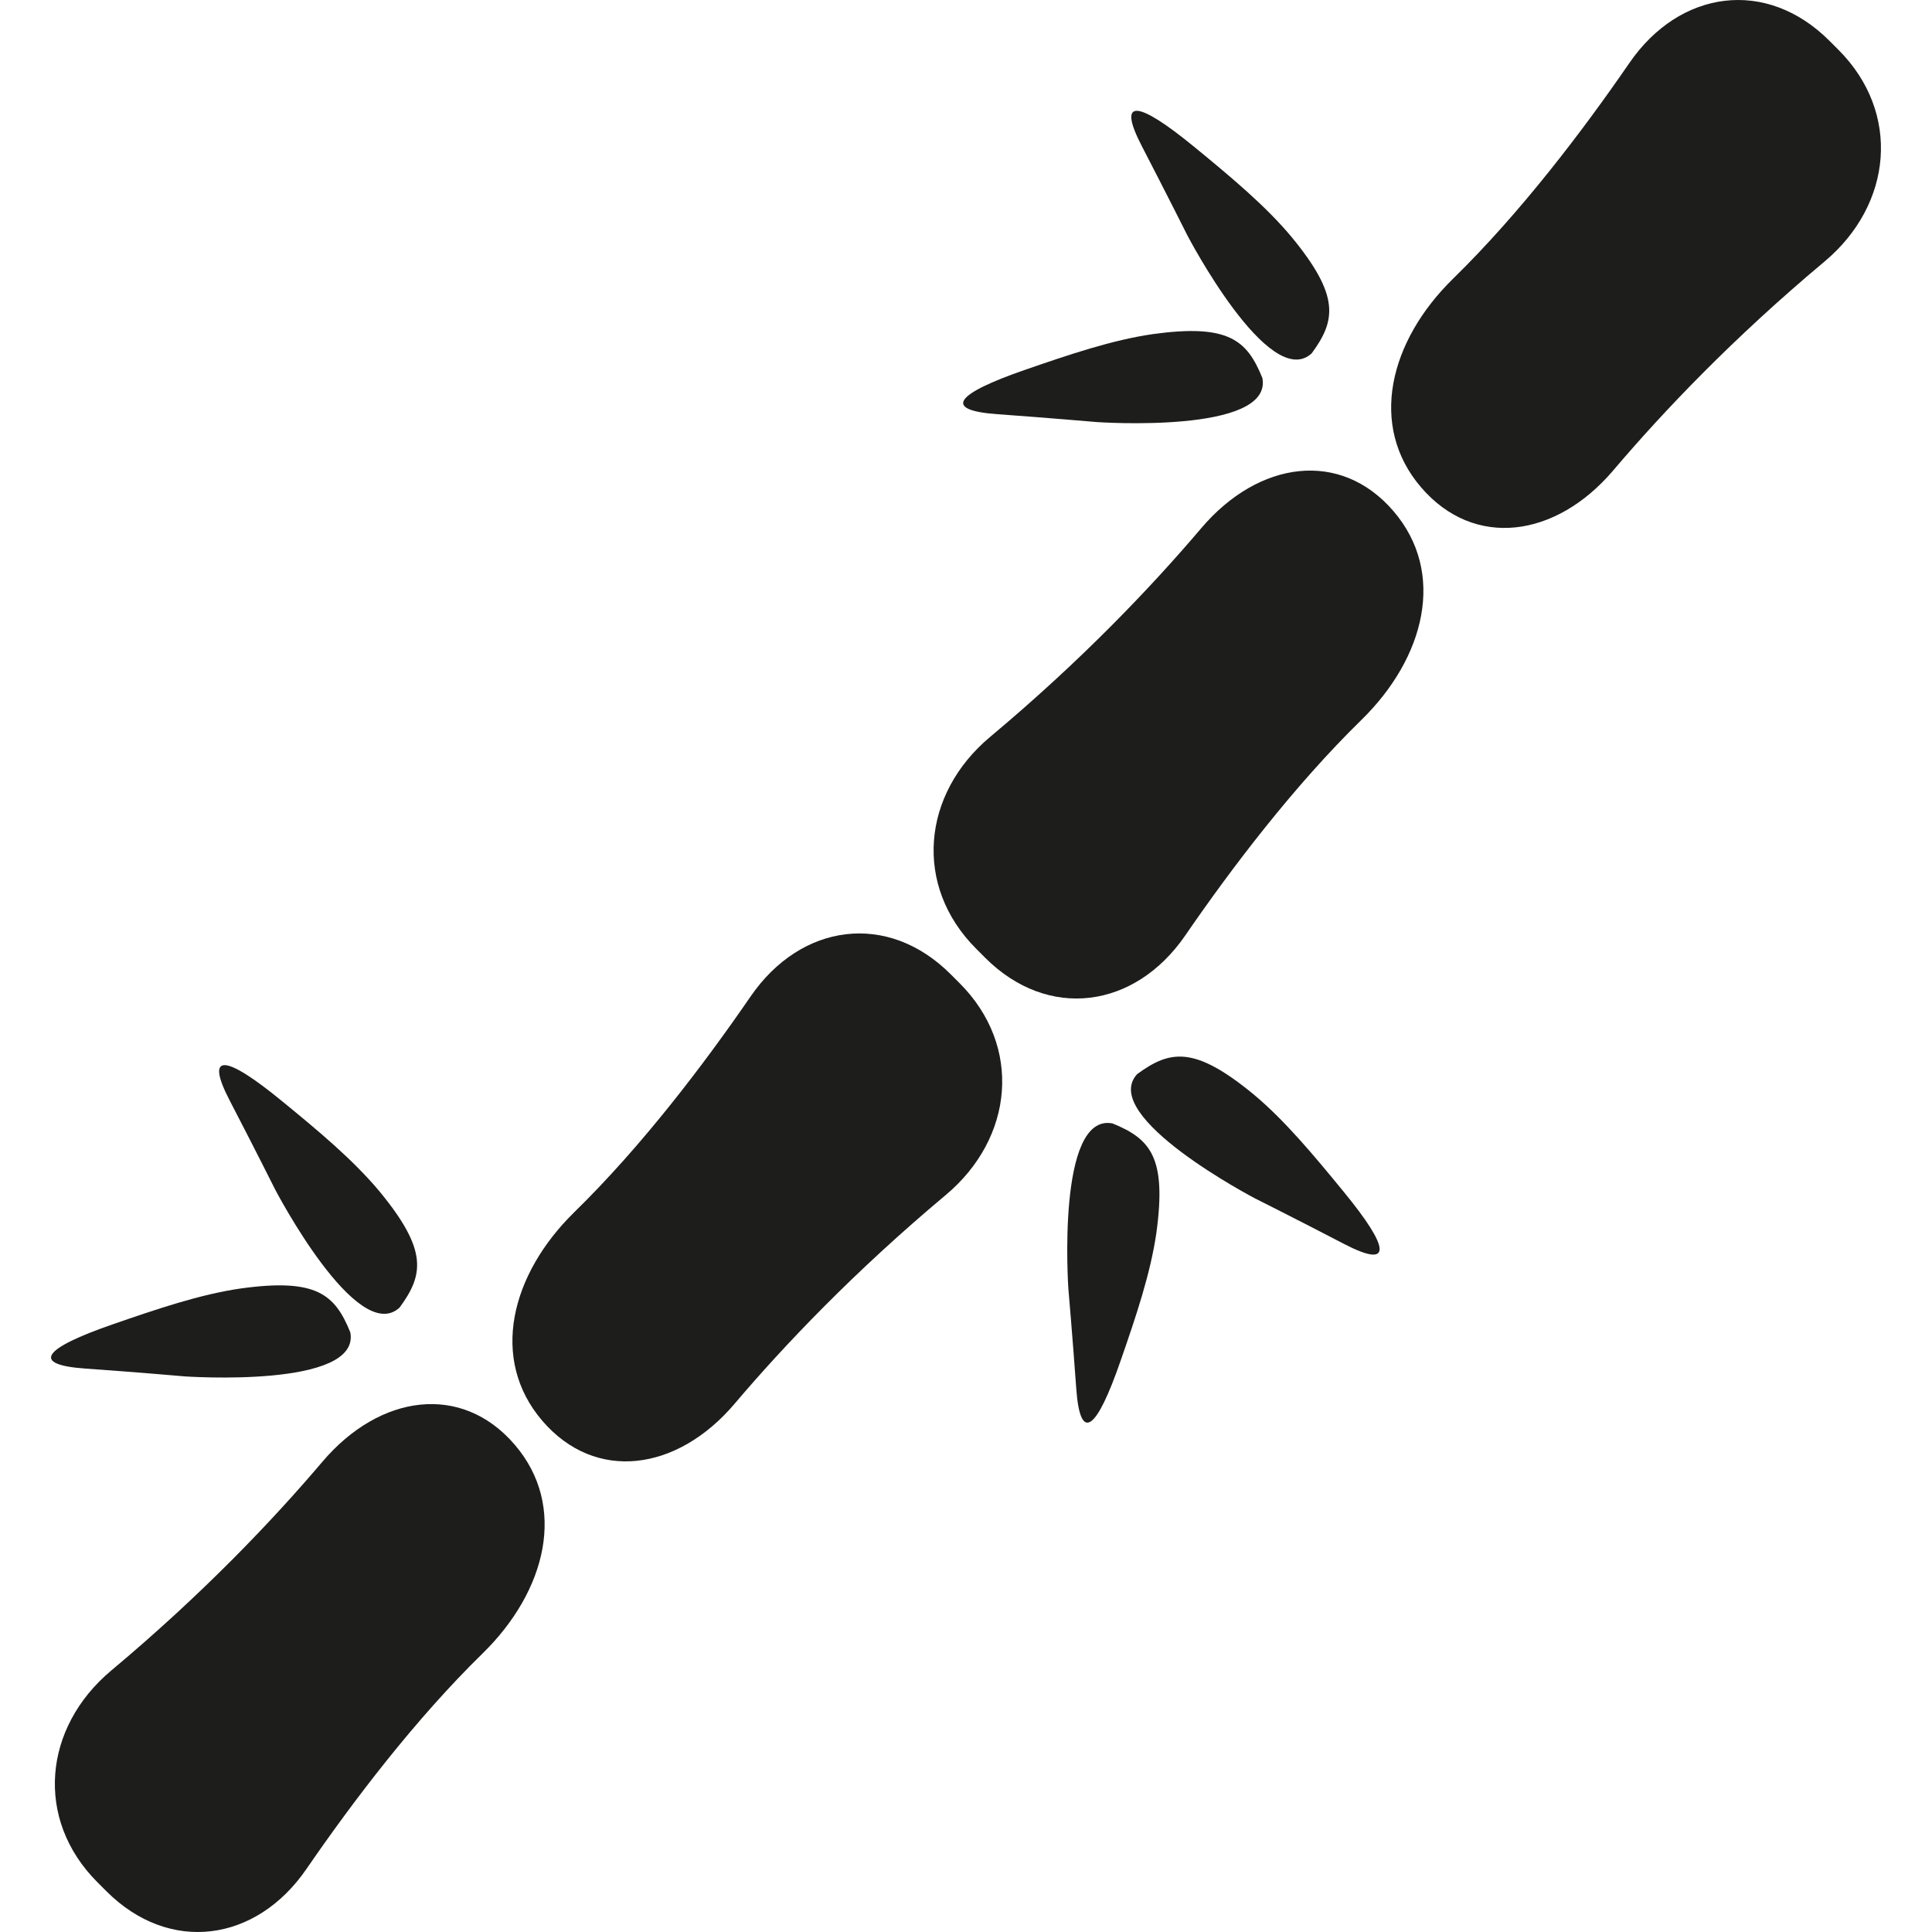
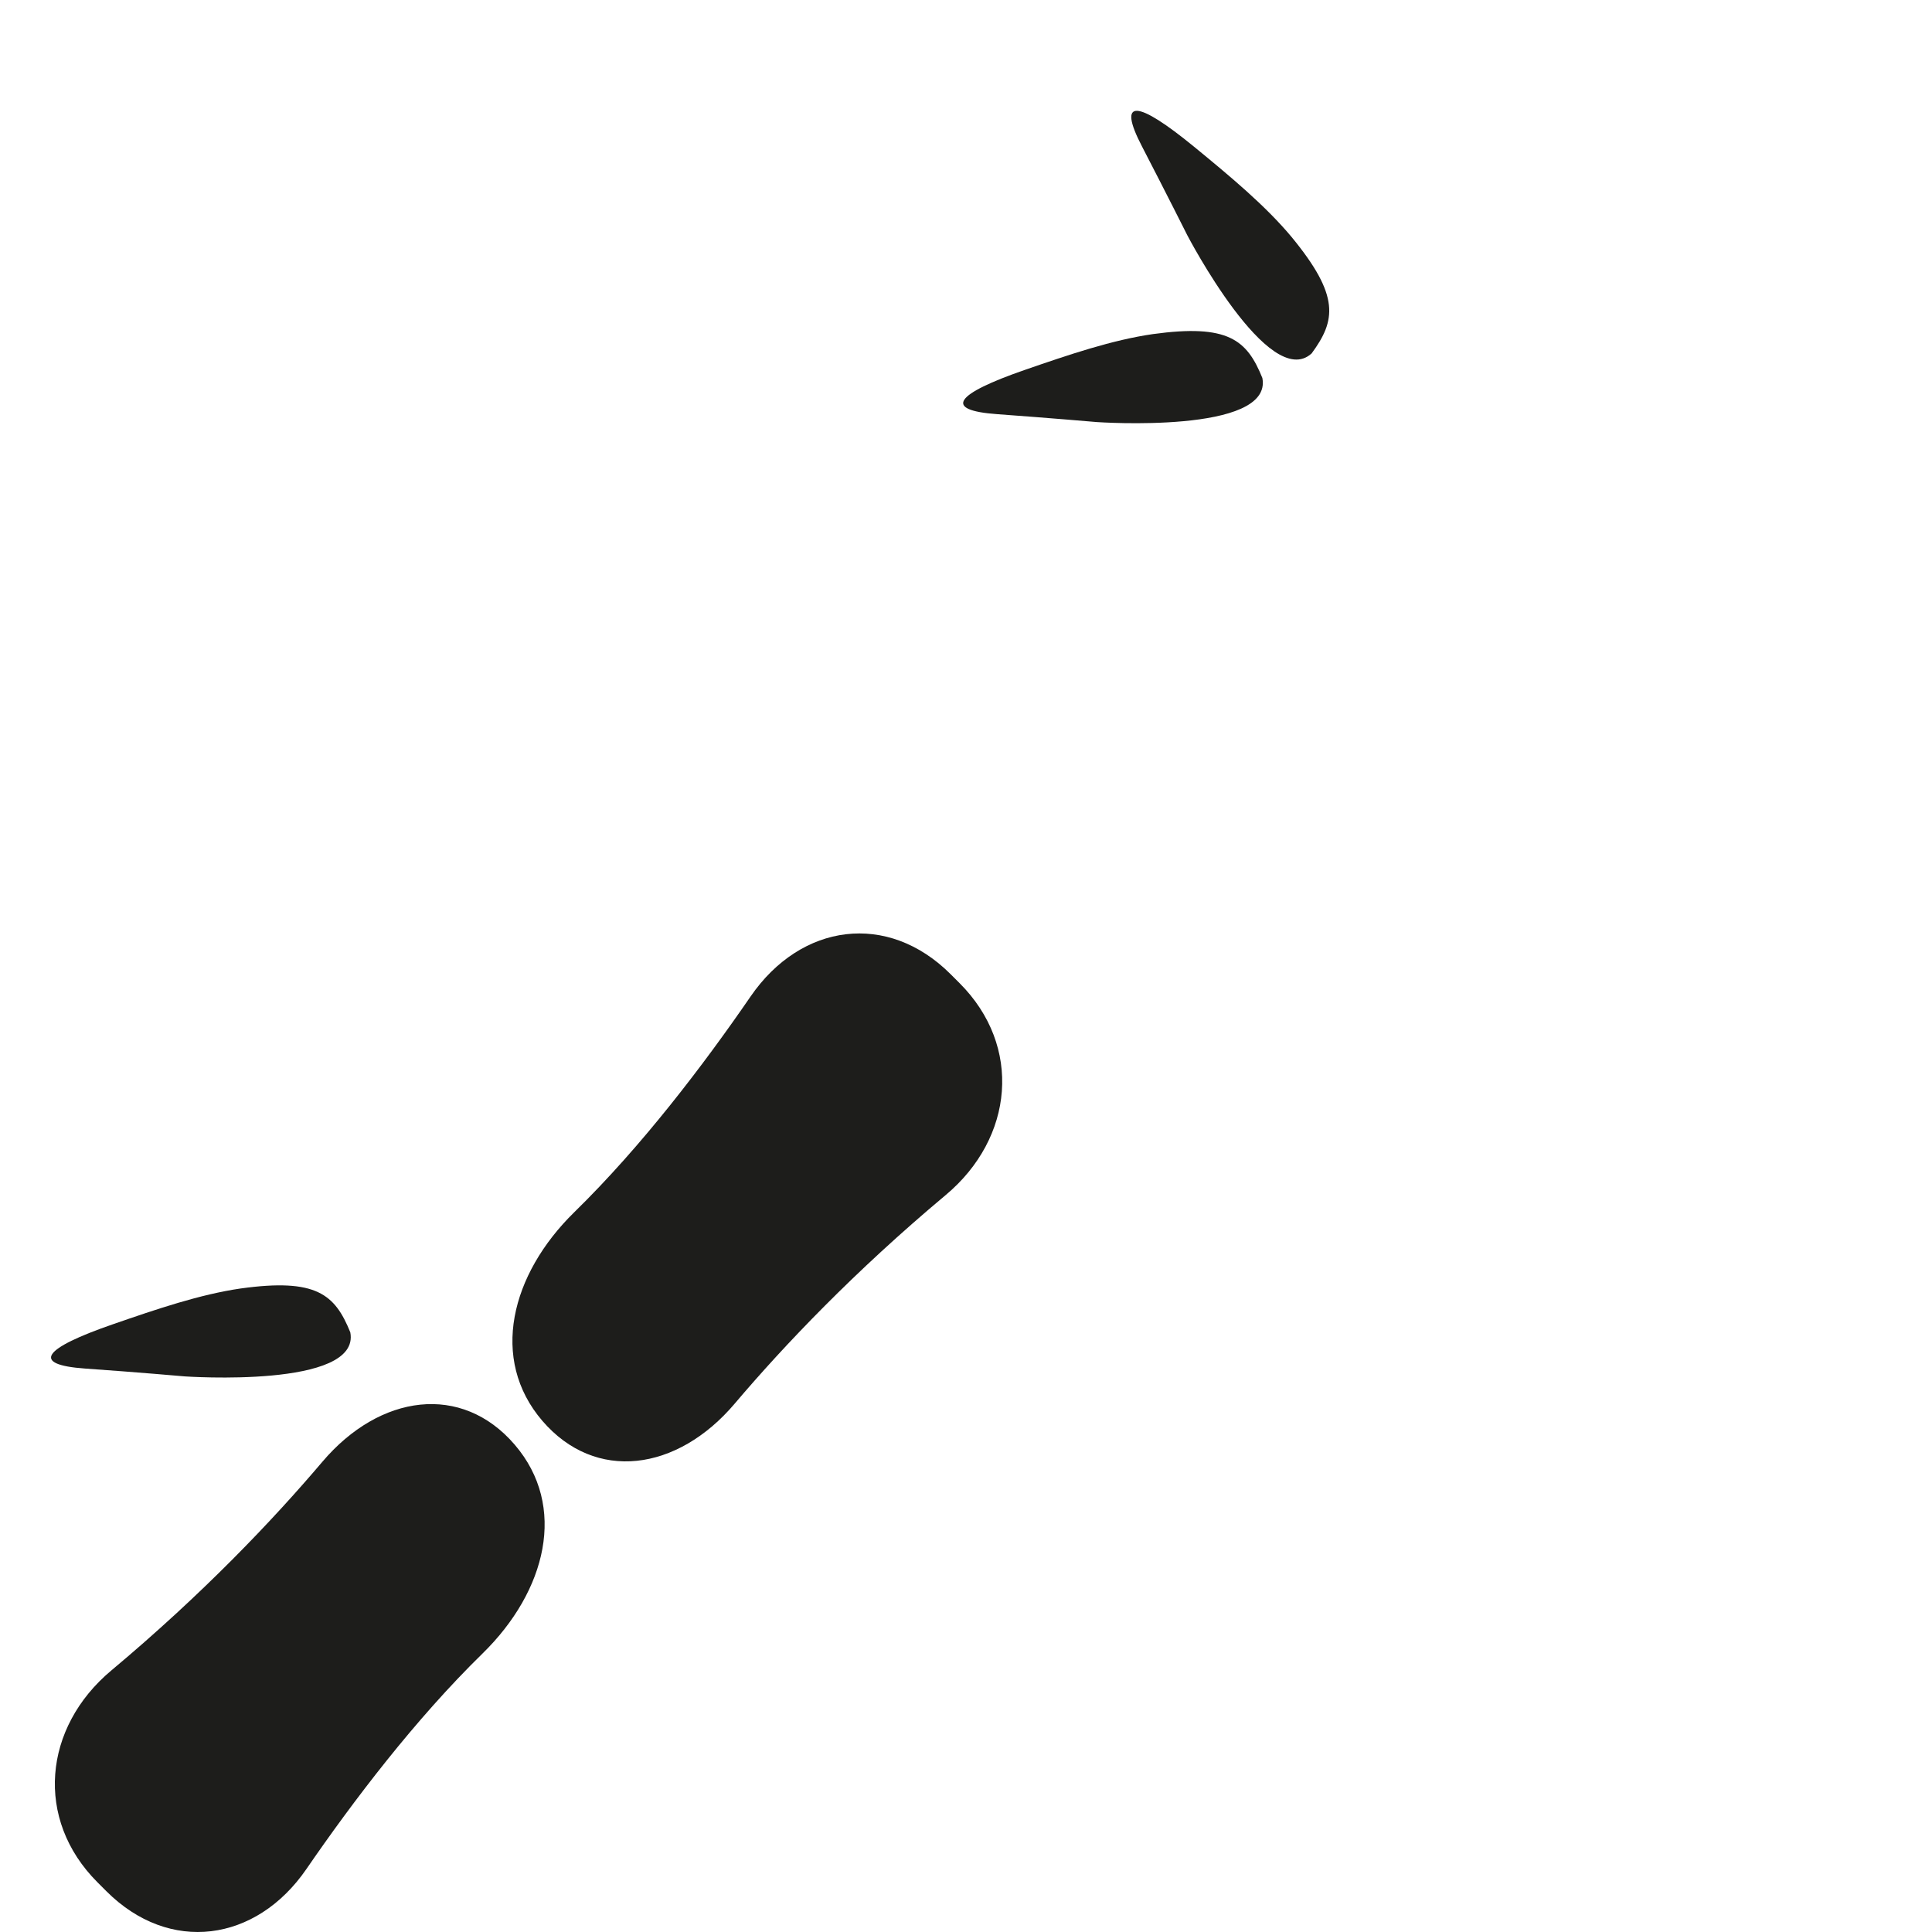
<svg xmlns="http://www.w3.org/2000/svg" version="1.1" id="Capa_1" width="800px" height="800px" viewBox="0 0 247.393 247.393" xml:space="preserve">
  <g>
    <g>
      <path style="fill:#1D1D1B;" d="M41.277,187.184c-6.386,7.526-15.328,16.929-27.011,26.709c-8.741,7.306-9.849,19.069-1.791,27.128    l1.149,1.15c8.058,8.058,19.161,6.546,25.615-2.846c5.984-8.703,13.917-19.155,22.572-27.616c8.143-7.97,10.875-18.83,4.095-26.72    C59.125,177.089,48.647,178.5,41.277,187.184z" />
      <path style="fill:#1D1D1B;" d="M94.08,179.733c6.386-7.526,15.331-16.924,27.011-26.702c8.743-7.313,9.846-19.072,1.791-27.13    l-1.15-1.15c-8.058-8.057-19.158-6.548-25.615,2.841c-5.982,8.703-13.917,19.16-22.57,27.621    c-8.144,7.965-10.877,18.83-4.098,26.726C76.235,189.833,86.71,188.427,94.08,179.733z" />
      <path style="fill:#1D1D1B;" d="M23.667,176.248c0,0,22.572,1.581,21.189-5.644c-1.971-4.871-4.354-6.954-14.024-5.616    c-5.187,0.75-10.725,2.625-16.399,4.593c-8.898,3.076-10.569,5.166-3.517,5.664C17.6,175.713,23.667,176.248,23.667,176.248z" />
-       <path style="fill:#1D1D1B;" d="M35.253,152.354c0,0,10.469,20.053,15.905,15.091c3.111-4.226,3.638-7.354-2.554-14.875    c-3.354-4.027-7.847-7.771-12.498-11.575c-7.284-5.97-9.932-6.295-6.67-0.027C32.526,146.908,35.253,152.354,35.253,152.354z" />
-       <path style="fill:#1D1D1B;" d="M126.148,122.639c8.059,8.056,19.16,6.543,25.618-2.845c5.979-8.701,13.922-19.158,22.572-27.617    c8.146-7.966,10.871-18.83,4.095-26.727c-6.782-7.896-17.261-6.483-24.631,2.205c-6.389,7.525-15.333,16.932-27.014,26.704    c-8.74,7.312-9.847,19.07-1.789,27.128L126.148,122.639z" />
-       <path style="fill:#1D1D1B;" d="M206.601,60.207c6.389-7.524,15.335-16.932,27.014-26.703c8.741-7.31,9.85-19.074,1.791-27.132    l-1.149-1.149c-8.059-8.058-19.16-6.547-25.617,2.845c-5.985,8.701-13.922,19.158-22.572,27.617    c-8.148,7.966-10.873,18.83-4.095,26.722C188.754,70.31,199.23,68.895,206.601,60.207z" />
-       <path style="fill:#1D1D1B;" d="M142.454,143.854c-7.225-1.386-5.648,21.187-5.648,21.187s0.53,6.074,1.008,12.753    c0.504,7.048,2.592,5.373,5.669-3.519c1.974-5.68,3.844-11.213,4.589-16.395C149.403,148.211,147.326,145.833,142.454,143.854z" />
-       <path style="fill:#1D1D1B;" d="M172.087,159.277c6.268,3.259,5.938,0.603-0.032-6.677c-3.806-4.646-7.543-9.146-11.564-12.494    c-7.532-6.188-10.655-5.669-14.887-2.558c-4.955,5.433,15.097,15.906,15.097,15.906S166.148,156.185,172.087,159.277z" />
      <path style="fill:#1D1D1B;" d="M140.46,54.047c0,0,22.572,1.575,21.186-5.643c-1.969-4.872-4.353-6.951-14.016-5.623    c-5.187,0.746-10.726,2.622-16.399,4.585c-8.897,3.08-10.57,5.167-3.521,5.67C134.391,53.522,140.46,54.047,140.46,54.047z" />
      <path style="fill:#1D1D1B;" d="M152.05,30.154c0,0,10.468,20.061,15.906,15.1c3.108-4.231,3.638-7.354-2.553-14.89    c-3.358-4.027-7.853-7.761-12.492-11.567c-7.286-5.969-9.933-6.303-6.673-0.035C149.32,24.708,152.05,30.154,152.05,30.154z" />
    </g>
  </g>
</svg>